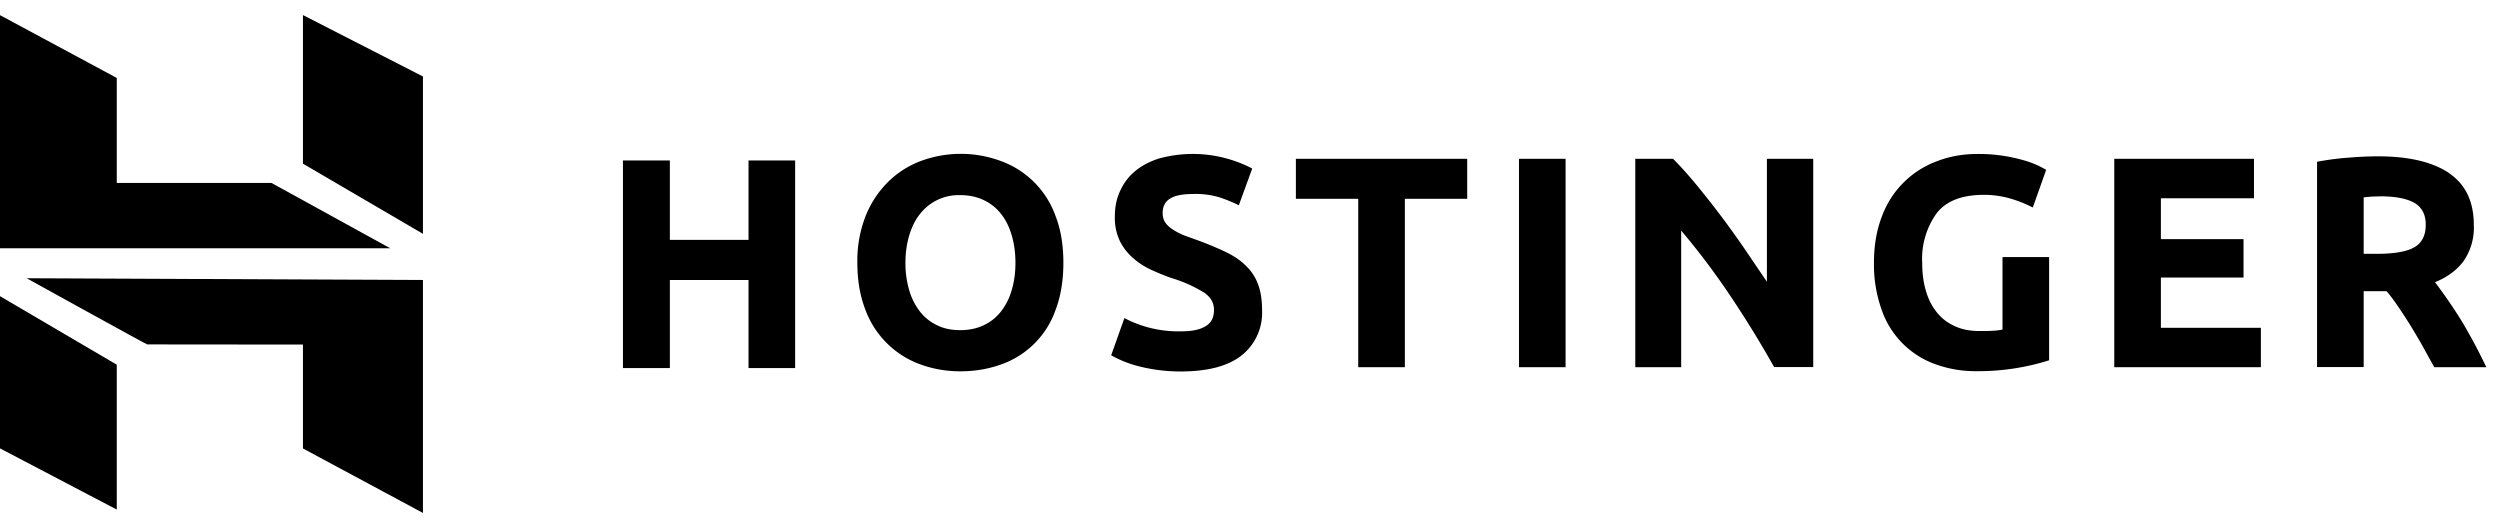
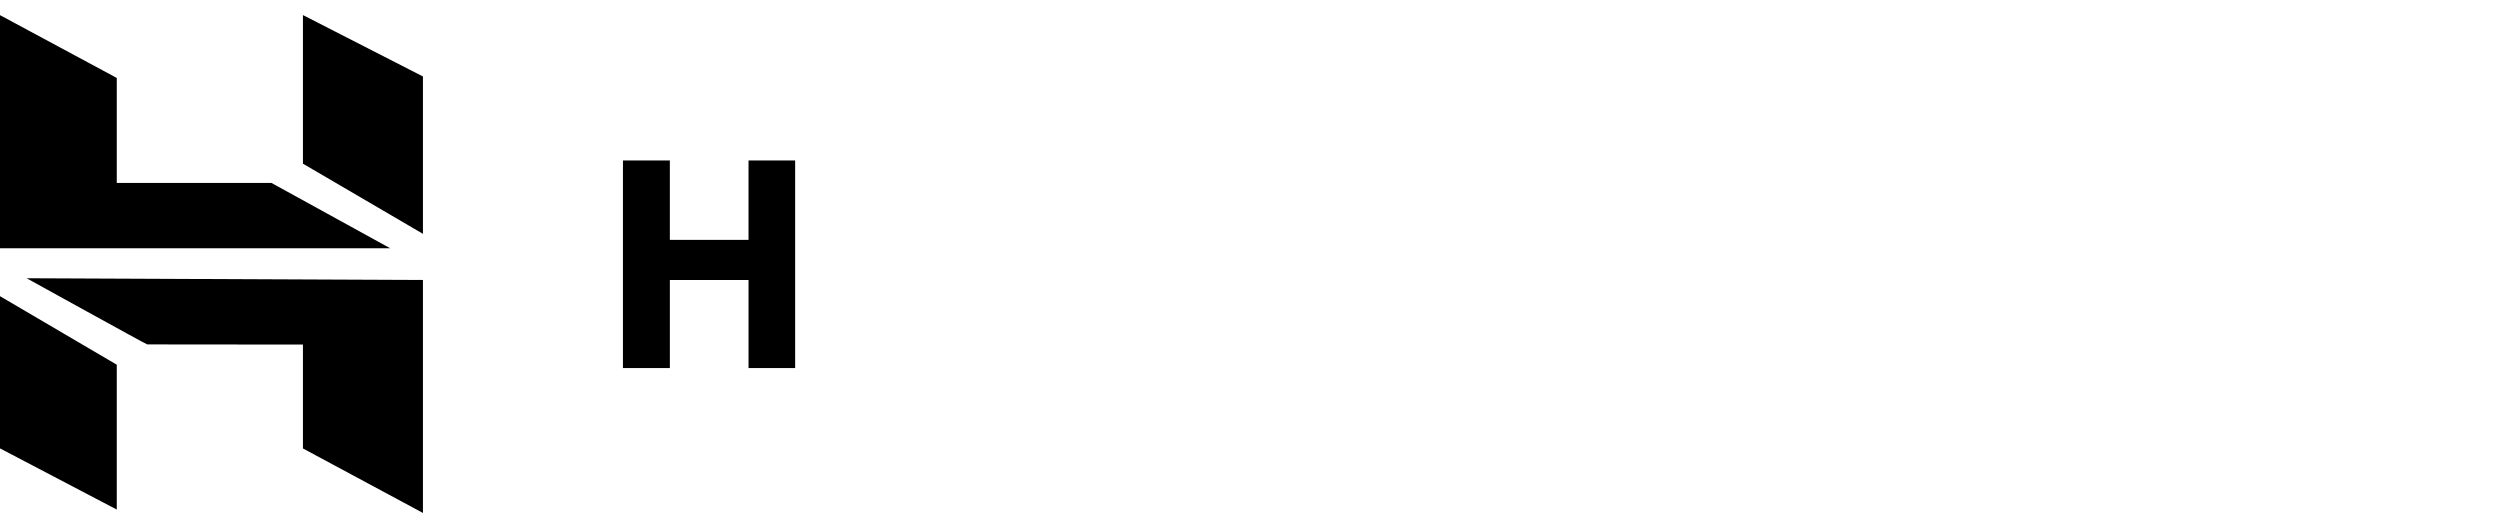
<svg xmlns="http://www.w3.org/2000/svg" width="170" height="36" viewBox="0 0 170 36" fill="none">
-   <path fill-rule="evenodd" clip-rule="evenodd" d="M71.78 21.07c.35-.92.53-1.99.53-3.2 0-1.21-.18-2.28-.54-3.2a6.18 6.18 0 0 0-3.74-3.73 7.82 7.82 0 0 0-5.39 0 6.3 6.3 0 0 0-2.23 1.41 6.81 6.81 0 0 0-1.54 2.32 8.35 8.35 0 0 0-.57 3.2c0 1.21.19 2.28.55 3.2a6.24 6.24 0 0 0 3.74 3.71c.85.31 1.76.47 2.72.47.99 0 1.91-.16 2.77-.47a6.03 6.03 0 0 0 3.7-3.71Zm-9.95-1.32a6.48 6.48 0 0 1-.26-1.88c0-.68.09-1.3.26-1.87.17-.56.41-1.05.73-1.45a3.33 3.33 0 0 1 2.75-1.28c.58 0 1.1.11 1.57.33.47.22.86.53 1.18.93.32.4.56.88.73 1.45.17.57.26 1.2.26 1.9 0 .69-.09 1.31-.26 1.87a4.3 4.3 0 0 1-.73 1.44c-.32.4-.71.72-1.18.93-.46.22-.99.33-1.57.33-.6 0-1.12-.1-1.58-.33a3.22 3.22 0 0 1-1.17-.93 4.3 4.3 0 0 1-.73-1.44Z" fill="#000" />
-   <path d="M80.28 22.53c.44 0 .81-.03 1.1-.11a2 2 0 0 0 .7-.3c.18-.14.3-.29.37-.47.07-.17.1-.37.1-.59 0-.46-.22-.85-.65-1.15a9.27 9.27 0 0 0-2.23-1c-.46-.16-.92-.35-1.38-.56a5.07 5.07 0 0 1-1.24-.8 3.8 3.8 0 0 1-.9-1.16 3.67 3.67 0 0 1-.34-1.67c0-.65.12-1.24.37-1.76.24-.53.59-.98 1.03-1.34.45-.37.99-.65 1.63-.85a8.72 8.72 0 0 1 6.31.69l-.91 2.5c-.4-.2-.83-.38-1.31-.54a5.65 5.65 0 0 0-1.74-.23c-.76 0-1.3.1-1.63.32-.33.2-.5.53-.5.97 0 .26.06.48.18.65.12.18.3.34.52.48.22.15.48.28.77.4l.97.35c.73.27 1.36.54 1.9.8.55.27 1 .58 1.35.94.36.35.63.77.8 1.24.18.48.27 1.06.27 1.74a3.7 3.7 0 0 1-1.38 3.08c-.92.73-2.3 1.1-4.16 1.1a11.46 11.46 0 0 1-3.02-.4 7.61 7.61 0 0 1-1.7-.7l.9-2.53a7.85 7.85 0 0 0 3.82.9ZM99.77 10.8v2.72h-4.24v11.45h-3.17V13.52h-4.24V10.8h11.65ZM103.3 24.97h3.16V10.8h-3.17v14.17ZM120.64 24.96a71.08 71.08 0 0 0-2.95-4.8 49.2 49.2 0 0 0-3.37-4.48v9.29h-3.12V10.8h2.57c.45.45.95 1 1.49 1.65a60.78 60.78 0 0 1 3.33 4.41l1.56 2.3V10.8h3.15v14.16h-2.66ZM134.9 13.25c-1.48 0-2.55.41-3.2 1.24a5.3 5.3 0 0 0-.99 3.38c0 .7.08 1.33.25 1.9.16.56.4 1.04.73 1.45.32.41.73.73 1.22.95.48.23 1.05.34 1.7.34.35 0 .65 0 .9-.02.25-.01.47-.04.66-.08v-4.93h3.17v7.02a15.96 15.96 0 0 1-4.93.74 8.03 8.03 0 0 1-2.88-.5 6 6 0 0 1-3.6-3.74 9.11 9.11 0 0 1-.5-3.13c0-1.18.18-2.23.54-3.15a6.31 6.31 0 0 1 3.75-3.76c.86-.33 1.77-.49 2.75-.49a11.07 11.07 0 0 1 3.18.44 6.29 6.29 0 0 1 1.49.64l-.91 2.56a8.27 8.27 0 0 0-1.5-.6 6.31 6.31 0 0 0-1.84-.26ZM143.77 24.96V10.8h9.5v2.68h-6.33v2.78h5.62v2.61h-5.62v3.42h6.8v2.68h-9.97Z" fill="#000" />
-   <path fill-rule="evenodd" clip-rule="evenodd" d="M166.54 11.77c-1.13-.76-2.74-1.14-4.85-1.14-.59 0-1.25.03-1.98.09-.74.05-1.46.15-2.15.28v13.96h3.17V19.8h1.56c.28.33.55.7.82 1.1a36.75 36.75 0 0 1 1.64 2.66l.78 1.41h3.54a38.47 38.47 0 0 0-1.67-3.13 34.66 34.66 0 0 0-1.82-2.65c.86-.35 1.51-.84 1.96-1.46a4 4 0 0 0 .68-2.42c0-1.6-.56-2.77-1.68-3.53Zm-5.3 1.6.63-.02c1.01 0 1.78.15 2.3.44.52.3.78.79.78 1.49 0 .72-.25 1.23-.77 1.53-.51.3-1.36.45-2.56.45h-.89v-3.84l.52-.05Z" fill="#000" />
  <path d="M50.89 10.91h3.18v14.12H50.9v-5.99h-5.35v5.99h-3.19V10.91h3.19v5.4h5.35v-5.4Z" fill="#000" />
  <path fill-rule="evenodd" clip-rule="evenodd" d="M20.6 1.03v10.1l8.16 4.77V5.2l-8.15-4.17ZM0 1.03v15.85h26.53l-8.07-4.44H7.94V5.3L0 1.03ZM20.6 30.5v-7.07l-10.59-.01c.01.04-8.2-4.5-8.2-4.5l26.95.12v15.84l-8.15-4.38ZM0 20.14v10.35l7.94 4.16V24.8L0 20.14Z" fill="#000" />
</svg>